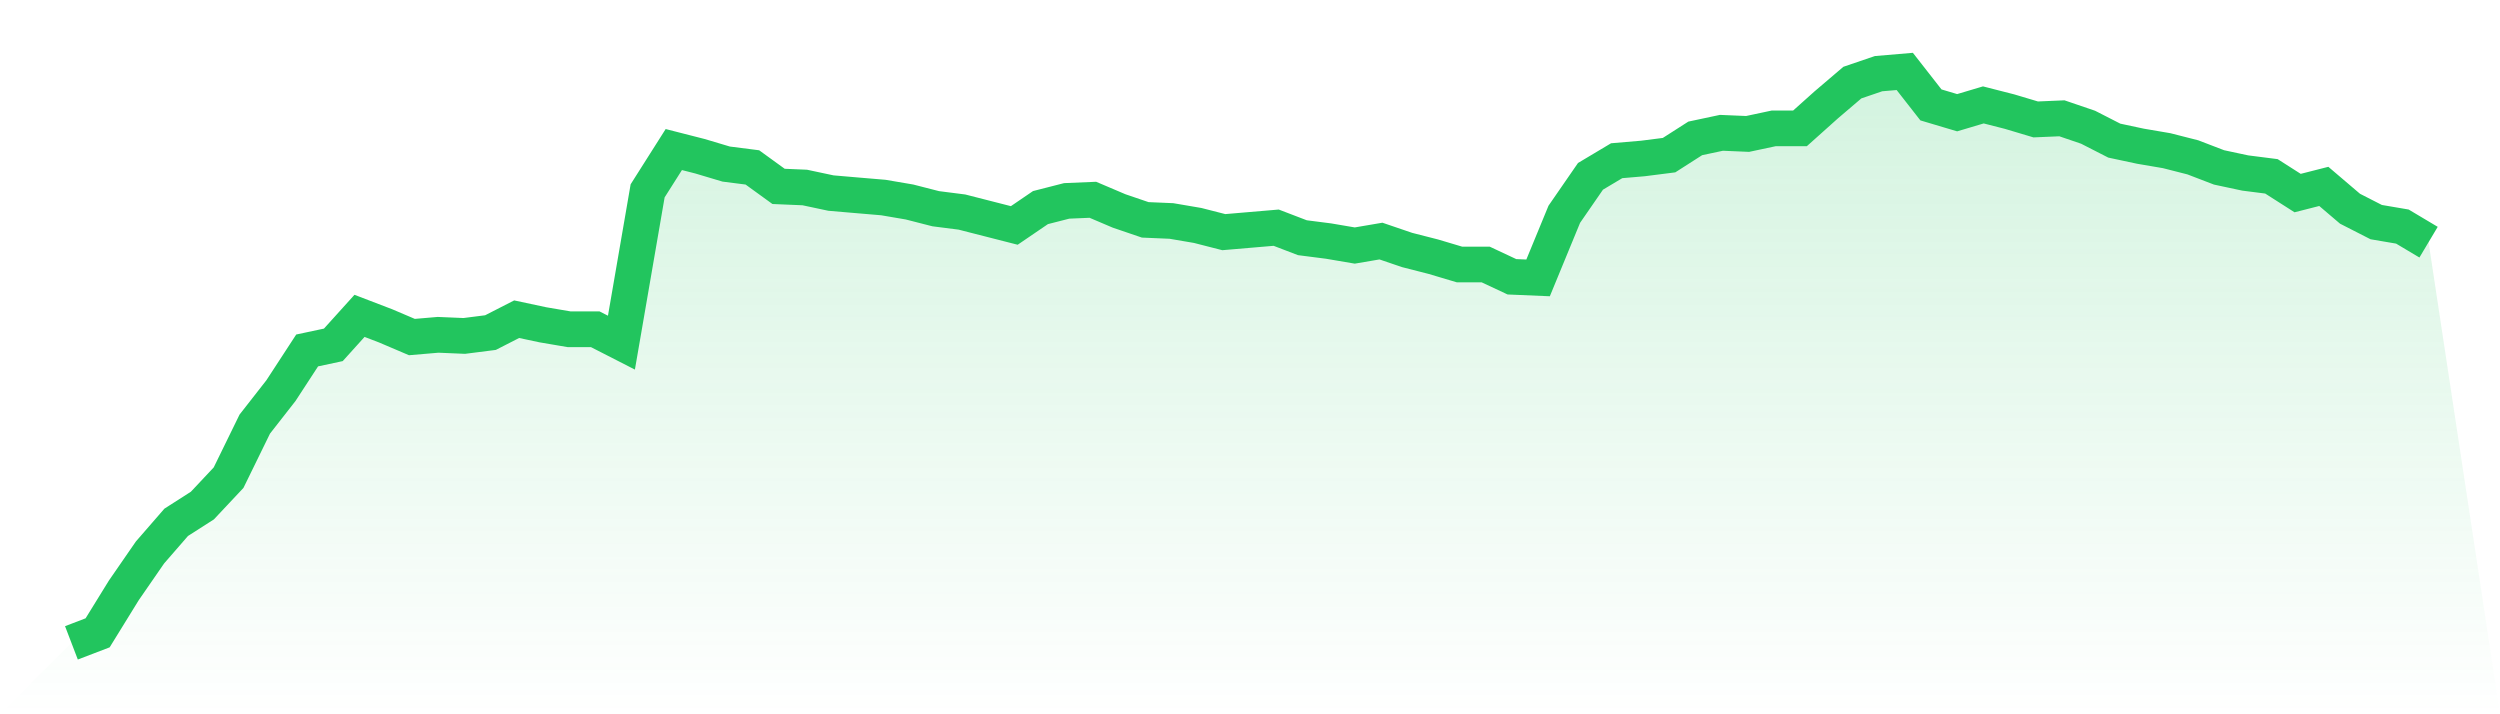
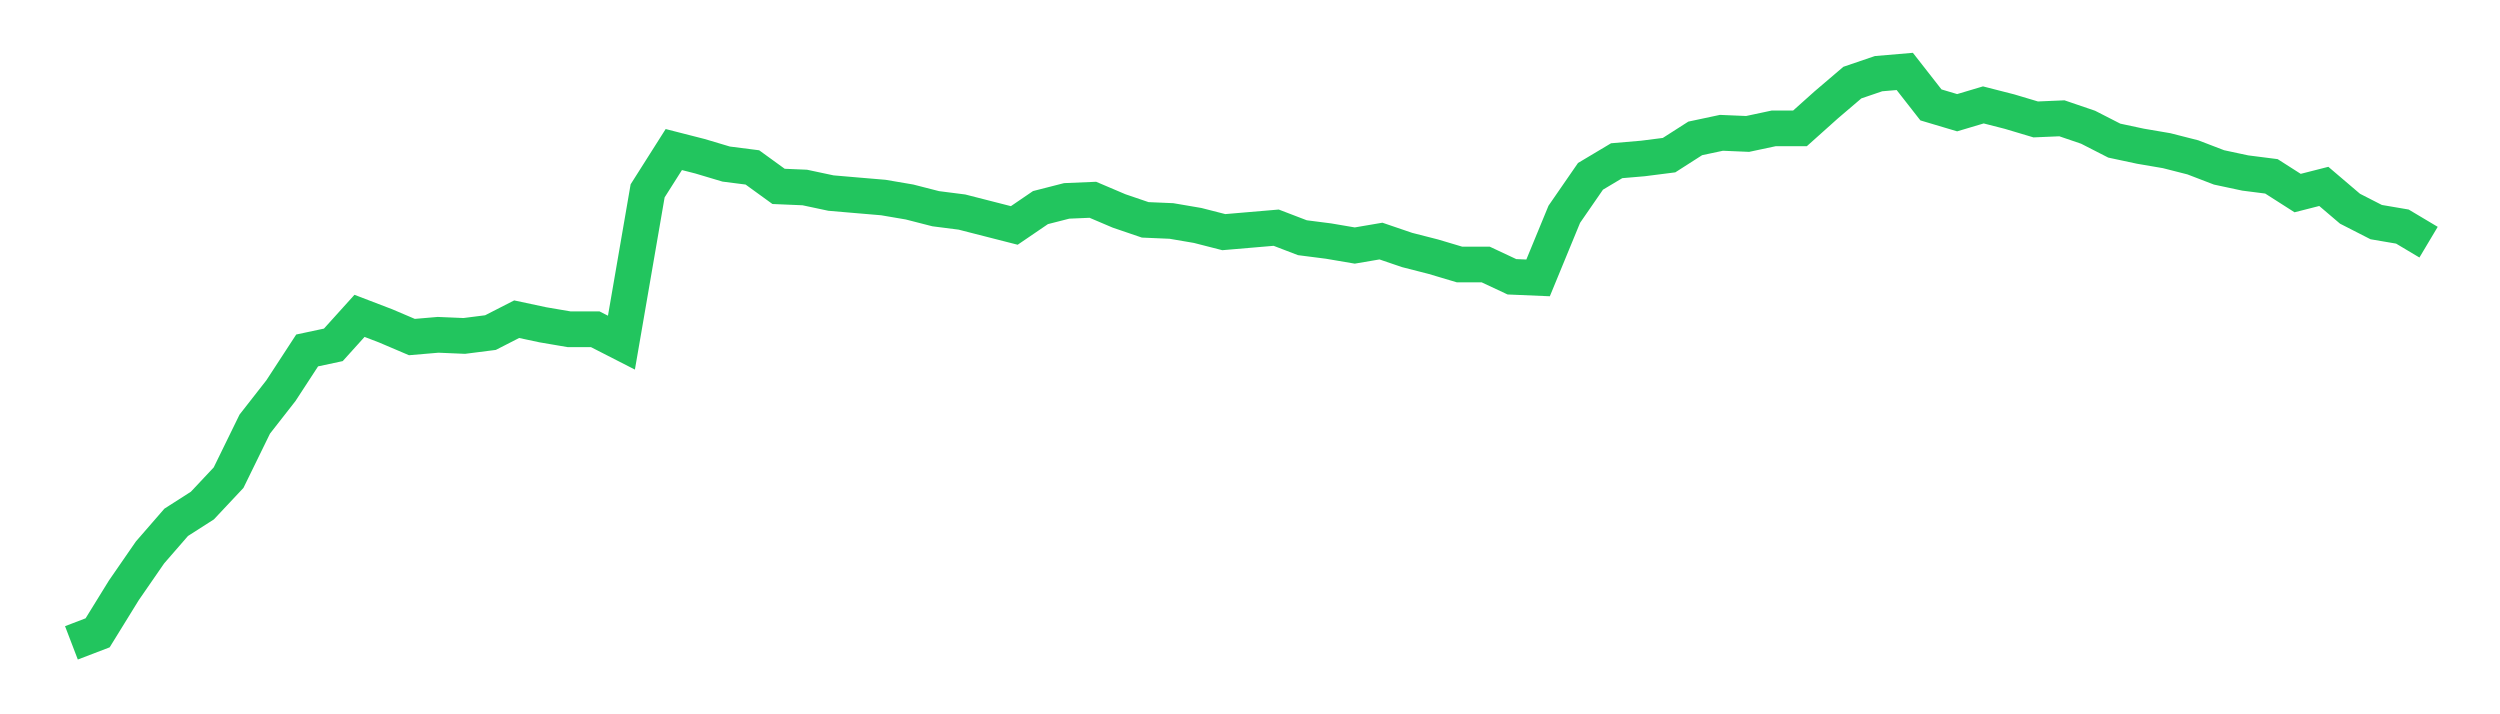
<svg xmlns="http://www.w3.org/2000/svg" viewBox="0 0 140 40">
  <defs>
    <linearGradient id="gradient" x1="0" x2="0" y1="0" y2="1">
      <stop offset="0%" stop-color="#22c55e" stop-opacity="0.2" />
      <stop offset="100%" stop-color="#22c55e" stop-opacity="0" />
    </linearGradient>
  </defs>
-   <path d="M4,36 L4,36 L5.467,35.438 L6.933,33.062 L8.4,30.938 L9.867,29.25 L11.333,28.312 L12.8,26.75 L14.267,23.75 L15.733,21.875 L17.2,19.625 L18.667,19.312 L20.133,17.688 L21.6,18.25 L23.067,18.875 L24.533,18.75 L26,18.812 L27.467,18.625 L28.933,17.875 L30.4,18.188 L31.867,18.438 L33.333,18.438 L34.8,19.188 L36.267,10.688 L37.733,8.375 L39.2,8.75 L40.667,9.188 L42.133,9.375 L43.6,10.438 L45.067,10.5 L46.533,10.812 L48,10.938 L49.467,11.062 L50.933,11.312 L52.4,11.688 L53.867,11.875 L55.333,12.25 L56.8,12.625 L58.267,11.625 L59.733,11.25 L61.2,11.188 L62.667,11.812 L64.133,12.312 L65.6,12.375 L67.067,12.625 L68.533,13 L70,12.875 L71.467,12.75 L72.933,13.312 L74.4,13.5 L75.867,13.75 L77.333,13.5 L78.8,14 L80.267,14.375 L81.733,14.812 L83.2,14.812 L84.667,15.5 L86.133,15.562 L87.6,12 L89.067,9.875 L90.533,9 L92,8.875 L93.467,8.688 L94.933,7.75 L96.4,7.438 L97.867,7.5 L99.333,7.188 L100.8,7.188 L102.267,5.875 L103.733,4.625 L105.2,4.125 L106.667,4 L108.133,5.875 L109.6,6.312 L111.067,5.875 L112.533,6.25 L114,6.688 L115.467,6.625 L116.933,7.125 L118.4,7.875 L119.867,8.188 L121.333,8.438 L122.8,8.812 L124.267,9.375 L125.733,9.688 L127.2,9.875 L128.667,10.812 L130.133,10.438 L131.6,11.688 L133.067,12.438 L134.533,12.688 L136,13.562 L140,40 L0,40 z" fill="url(#gradient)" />
  <path d="M4,36 L4,36 L5.467,35.438 L6.933,33.062 L8.4,30.938 L9.867,29.25 L11.333,28.312 L12.8,26.75 L14.267,23.75 L15.733,21.875 L17.2,19.625 L18.667,19.312 L20.133,17.688 L21.6,18.25 L23.067,18.875 L24.533,18.75 L26,18.812 L27.467,18.625 L28.933,17.875 L30.4,18.188 L31.867,18.438 L33.333,18.438 L34.8,19.188 L36.267,10.688 L37.733,8.375 L39.2,8.75 L40.667,9.188 L42.133,9.375 L43.6,10.438 L45.067,10.5 L46.533,10.812 L48,10.938 L49.467,11.062 L50.933,11.312 L52.4,11.688 L53.867,11.875 L55.333,12.25 L56.8,12.625 L58.267,11.625 L59.733,11.25 L61.2,11.188 L62.667,11.812 L64.133,12.312 L65.6,12.375 L67.067,12.625 L68.533,13 L70,12.875 L71.467,12.75 L72.933,13.312 L74.4,13.5 L75.867,13.75 L77.333,13.5 L78.8,14 L80.267,14.375 L81.733,14.812 L83.2,14.812 L84.667,15.5 L86.133,15.562 L87.6,12 L89.067,9.875 L90.533,9 L92,8.875 L93.467,8.688 L94.933,7.75 L96.4,7.438 L97.867,7.5 L99.333,7.188 L100.8,7.188 L102.267,5.875 L103.733,4.625 L105.2,4.125 L106.667,4 L108.133,5.875 L109.6,6.312 L111.067,5.875 L112.533,6.25 L114,6.688 L115.467,6.625 L116.933,7.125 L118.4,7.875 L119.867,8.188 L121.333,8.438 L122.8,8.812 L124.267,9.375 L125.733,9.688 L127.2,9.875 L128.667,10.812 L130.133,10.438 L131.6,11.688 L133.067,12.438 L134.533,12.688 L136,13.562" fill="none" stroke="#22c55e" stroke-width="2" />
</svg>